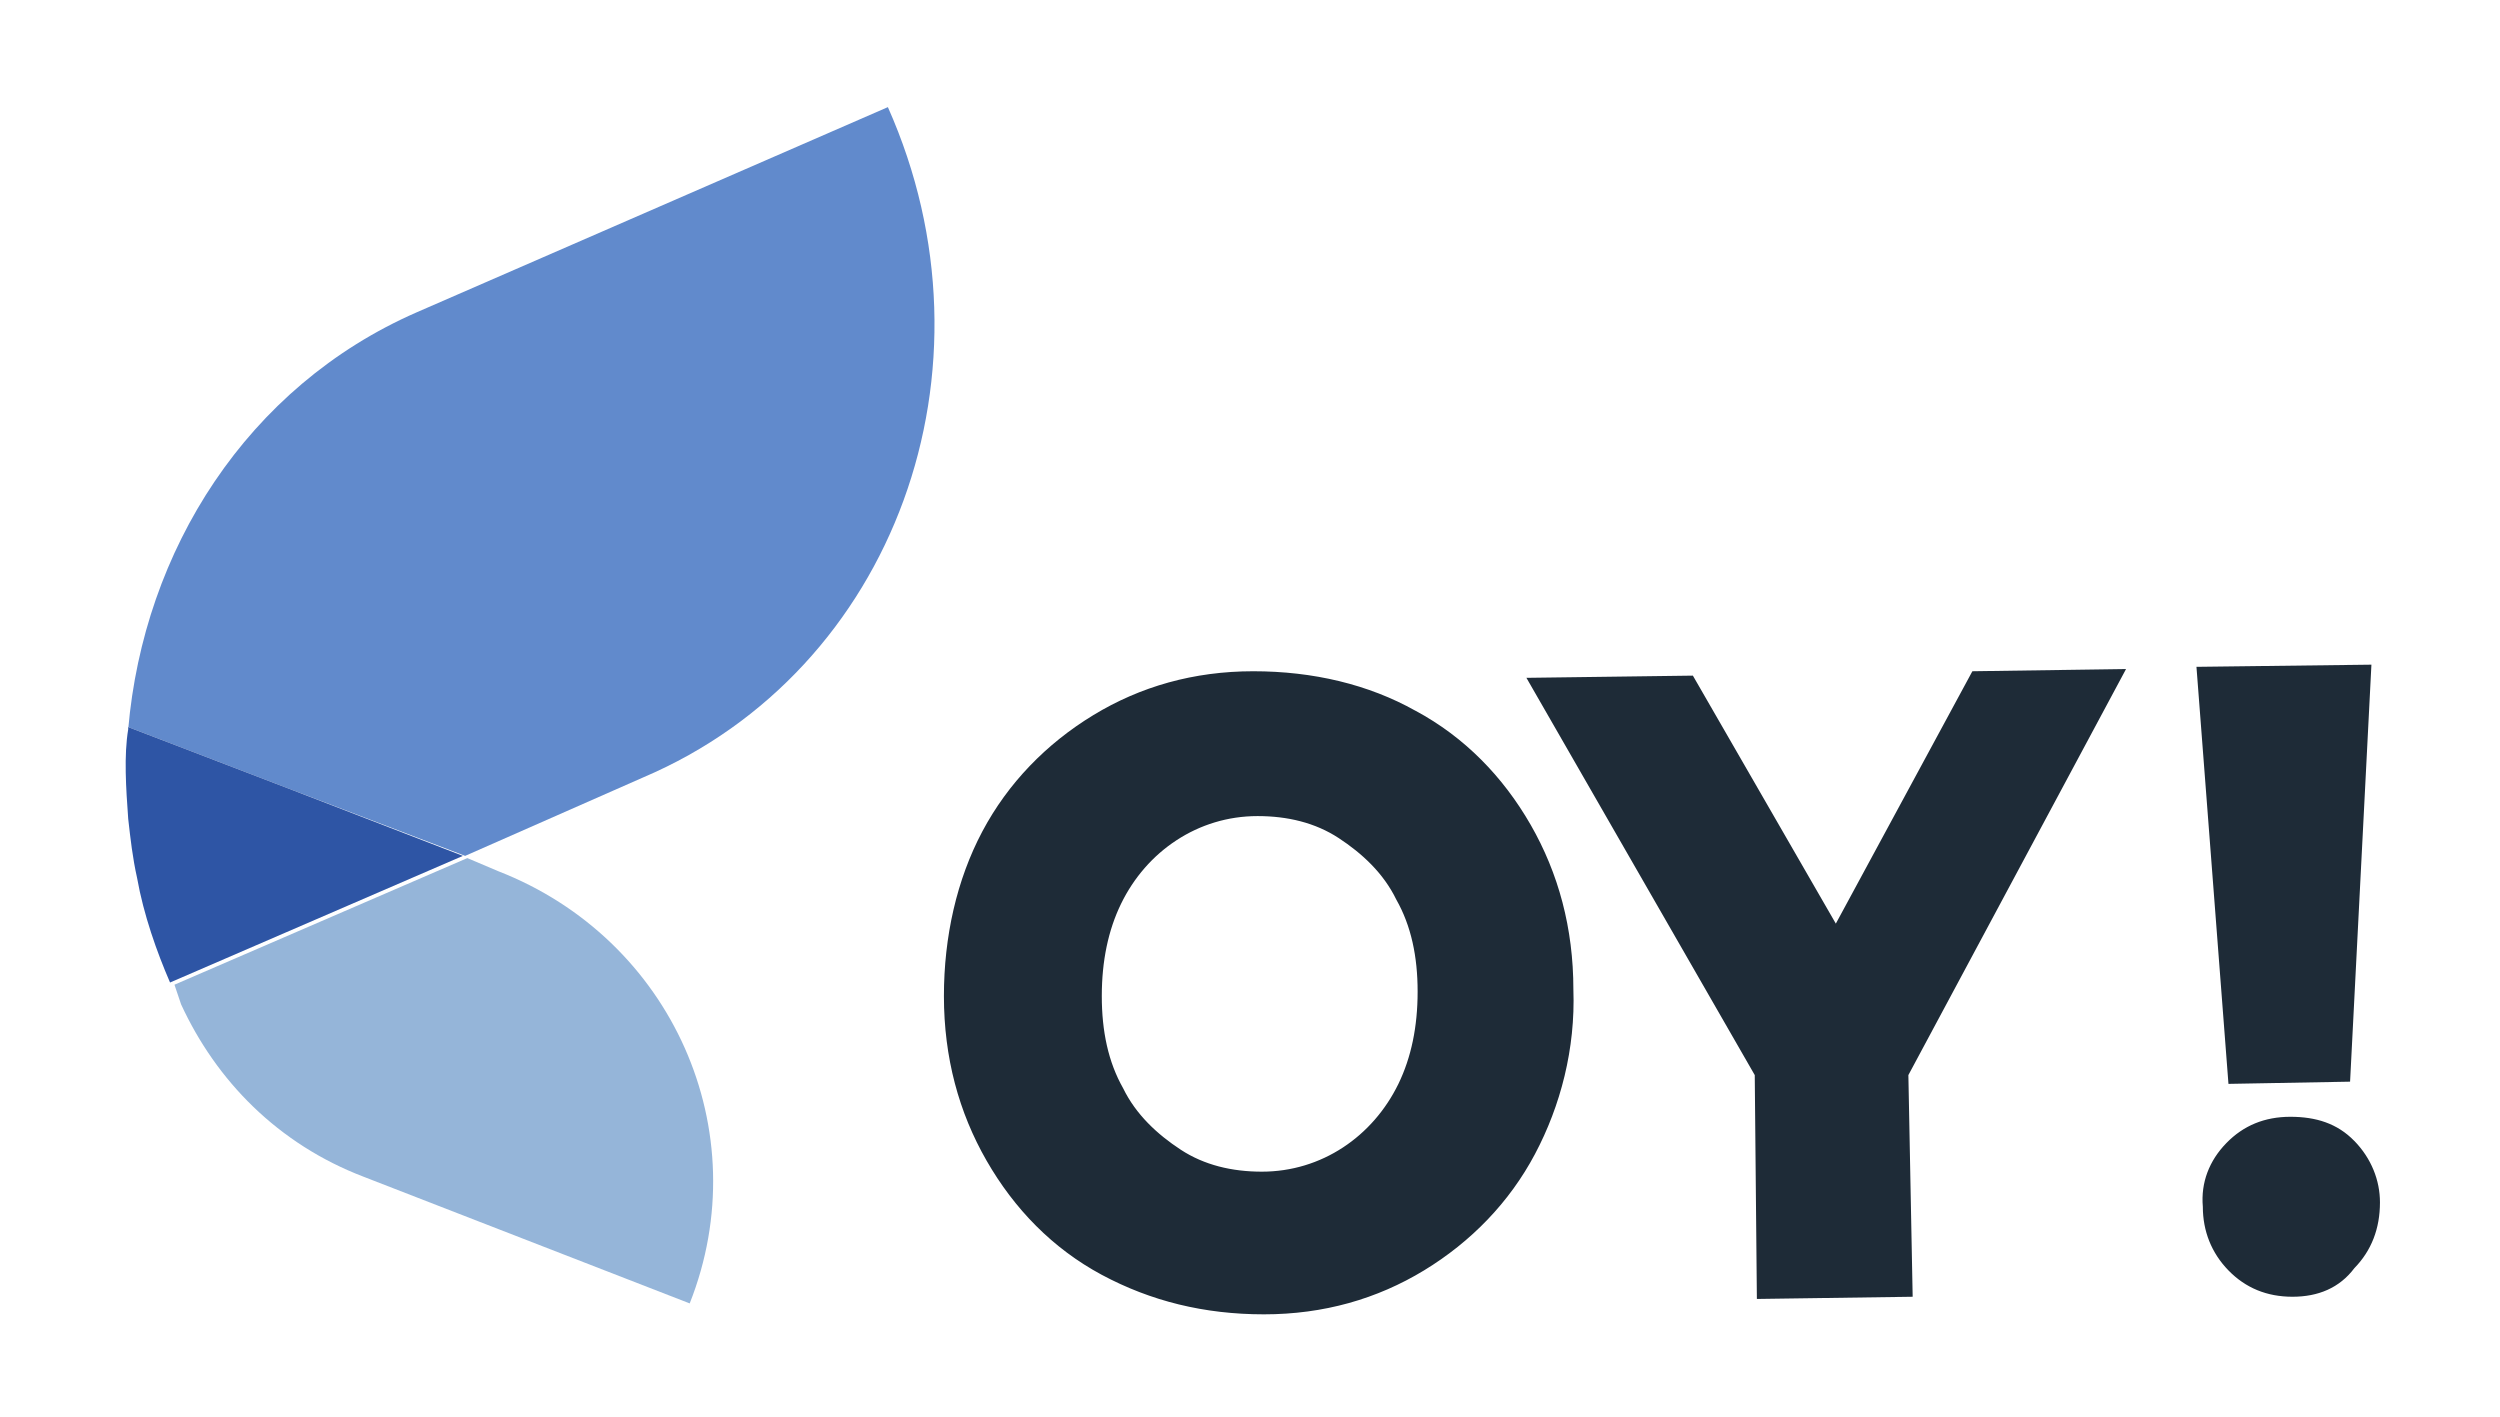
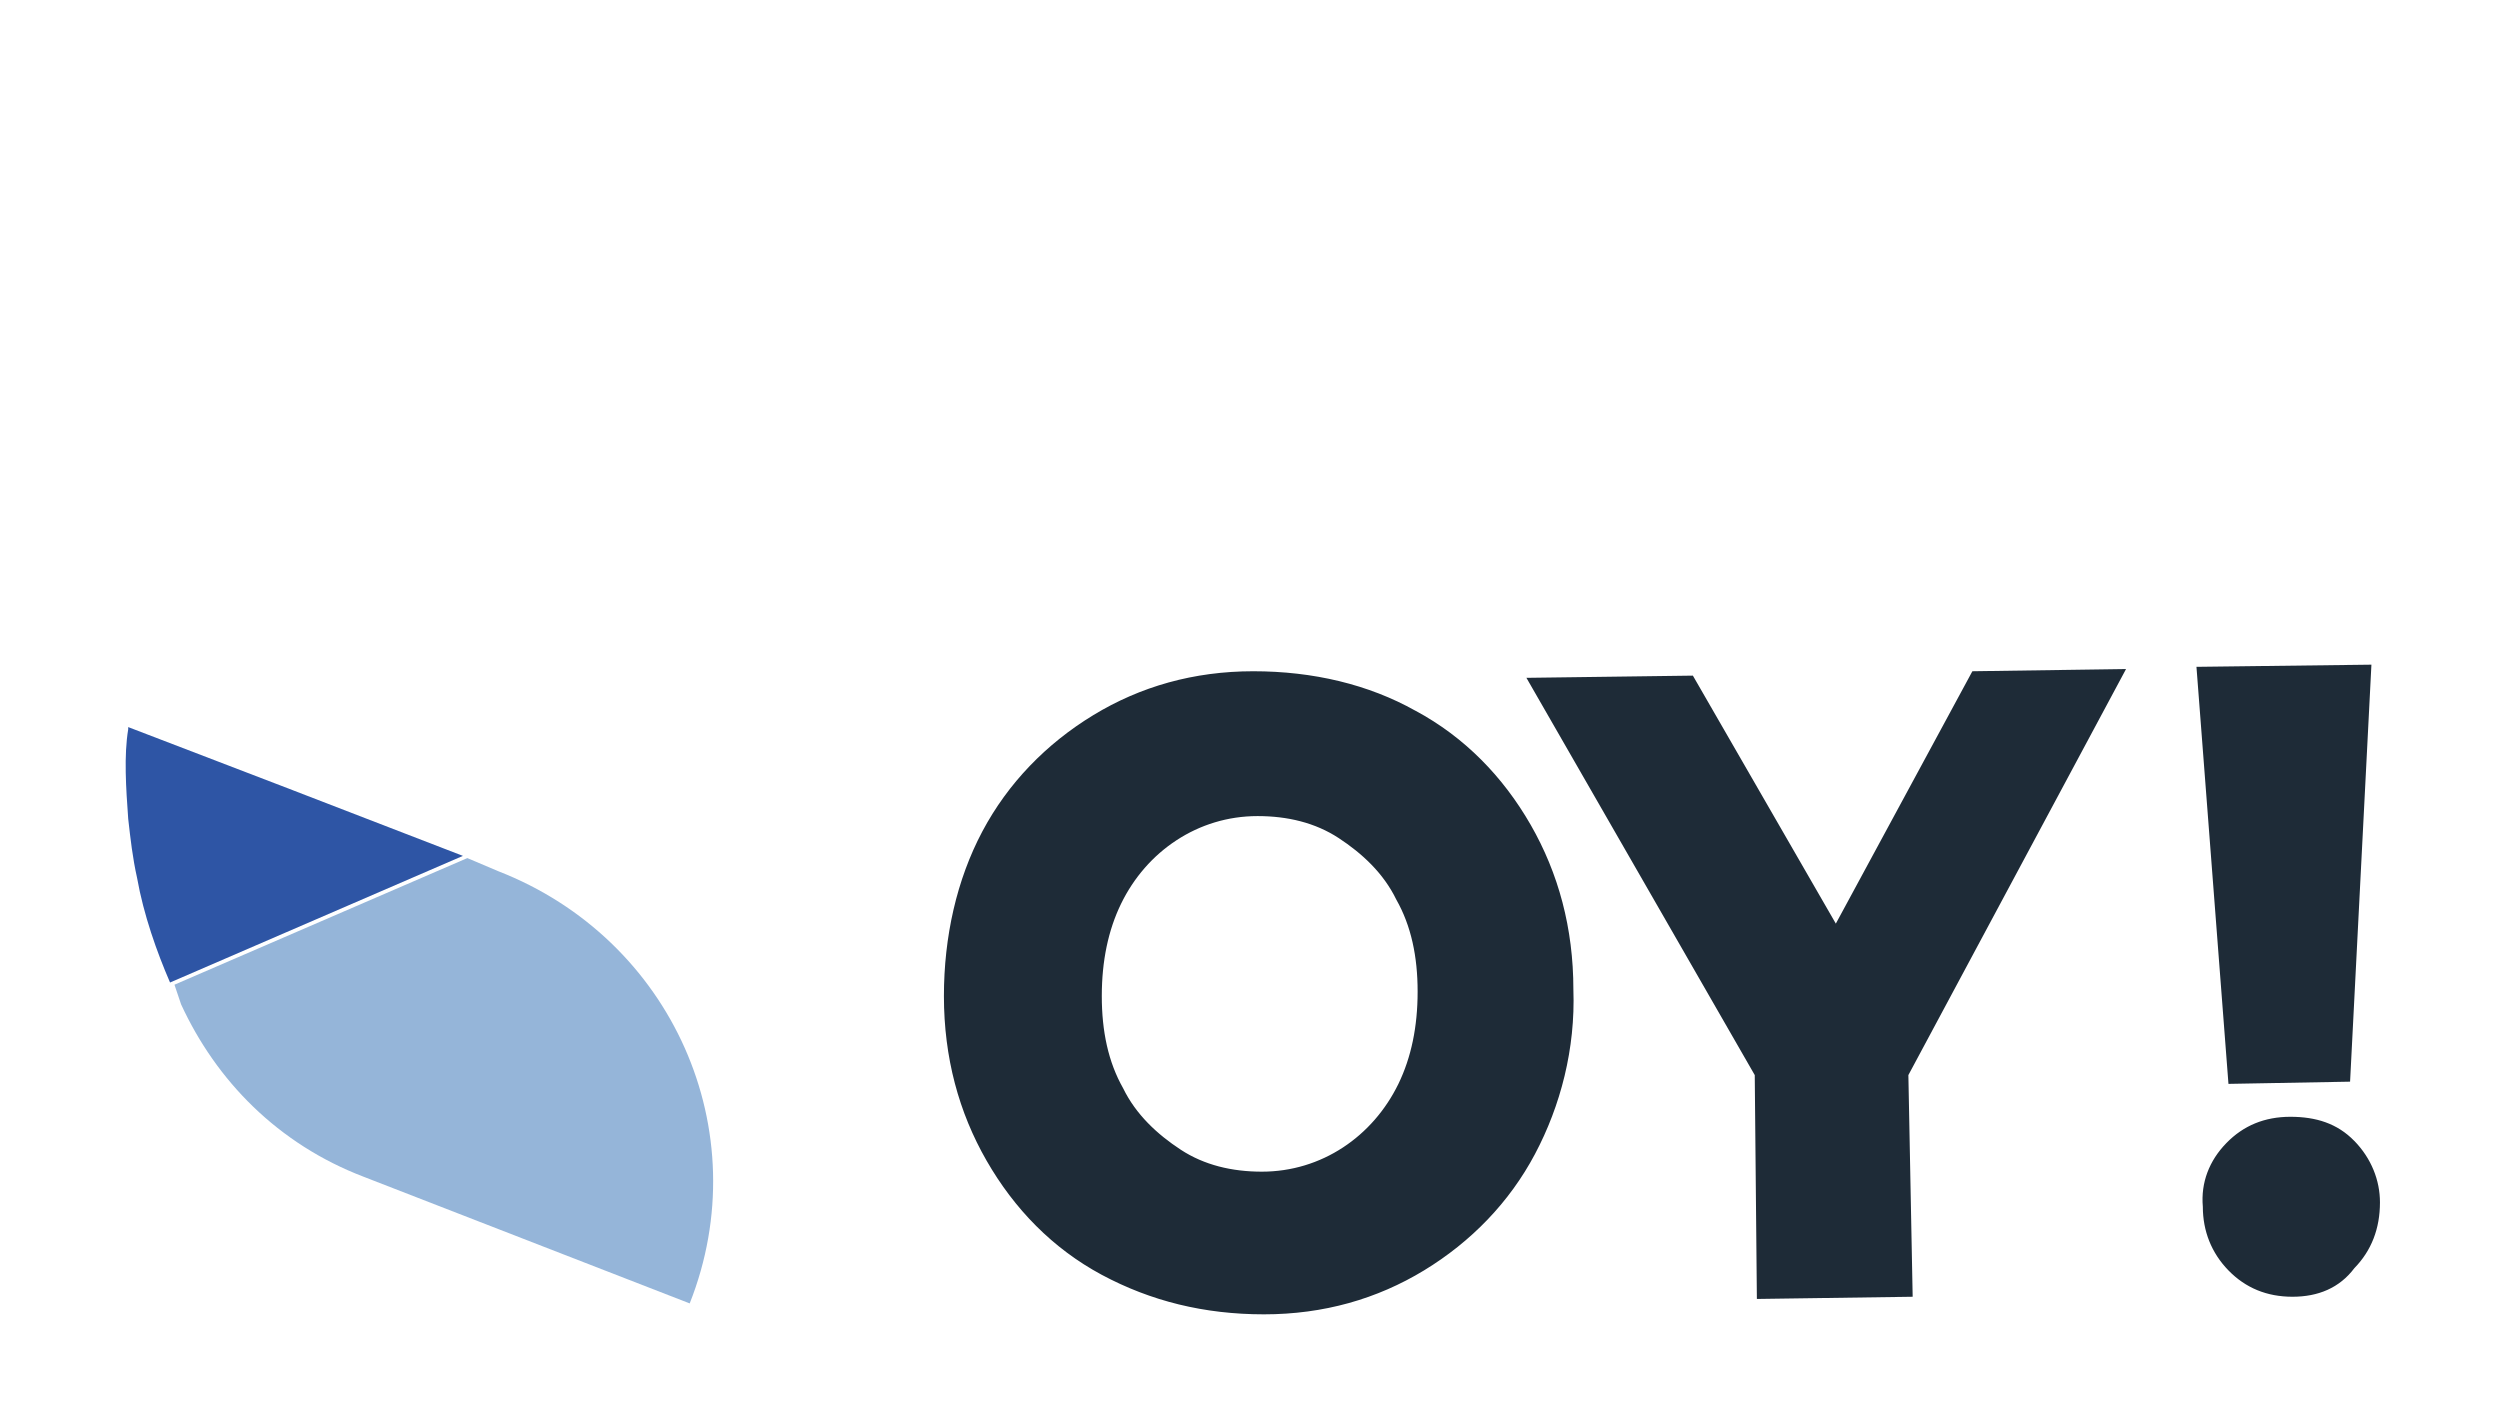
<svg xmlns="http://www.w3.org/2000/svg" width="60" height="34" viewBox="0 0 60 34">
  <g fill="none" fill-rule="evenodd">
    <g fill-rule="nonzero">
      <g>
        <g>
          <g>
            <path fill="#364A9A" d="M1.374 21.272s-.053 0 0 0c-.053 0 0 0 0 0z" opacity=".85" transform="translate(-16 -12) translate(16 12) translate(2.344 1.944) translate(.469 .417)" />
-             <path fill="#618ACC" d="M18.496.21L7.187 5.135C3.118 6.915.634 10.845.264 15.142v-.053l3.964 1.52L8.35 18.18l4.28-1.886c6.025-2.567 8.667-9.797 5.866-16.084z" transform="translate(-16 -12) translate(16 12) translate(2.344 1.944) translate(.469 .417)" />
            <path fill="#95B5D9" d="M1.533 21.743c.845 1.834 2.325 3.353 4.386 4.14l7.821 3.038c1.638-4.139-.423-8.75-4.597-10.374l-.74-.314-7.029 3.039.159.471z" transform="translate(-16 -12) translate(16 12) translate(2.344 1.944) translate(.469 .417)" />
            <path fill="#2E55A5" d="M4.228 16.609l-3.964-1.52v.053c-.105.628-.053 1.414 0 2.148.053.471.106.943.212 1.414.158.891.475 1.782.792 2.515l7.029-3.039-4.07-1.571z" transform="translate(-16 -12) translate(16 12) translate(2.344 1.944) translate(.469 .417)" />
          </g>
          <g fill="#1E2B37">
            <path d="M11.471 1.475C10.345.843 9.013.527 7.58.527c-1.434 0-2.714.368-3.84 1.053-1.127.685-2.049 1.633-2.664 2.792C.461 5.531.154 6.9.154 8.322c0 1.476.358 2.792 1.024 3.951.666 1.16 1.587 2.107 2.765 2.74 1.178.631 2.458.948 3.892.948 1.434 0 2.715-.37 3.841-1.054 1.127-.685 2.049-1.633 2.663-2.792.615-1.159.973-2.528.922-3.95 0-1.475-.359-2.792-1.024-3.951-.666-1.159-1.588-2.107-2.766-2.74zm.052 6.742c0 .843-.154 1.58-.461 2.213-.308.632-.769 1.159-1.332 1.527-.563.369-1.229.58-1.946.58-.717 0-1.383-.158-1.946-.527s-1.075-.843-1.383-1.475c-.358-.632-.512-1.37-.512-2.212 0-.843.154-1.58.461-2.213.307-.632.768-1.159 1.332-1.527.563-.369 1.229-.58 1.946-.58.717 0 1.382.158 1.946.527.563.369 1.075.843 1.382 1.475.359.632.513 1.37.513 2.212zM21.56 6.584L18.129.632 14.134.685 19.614 10.219 19.665 15.592 23.404 15.539 23.301 10.219 28.525.474 24.837.527zM33.902 10.377L34.414.369 30.215.421 30.983 10.43zM34.004 11.8c-.41-.422-.922-.58-1.536-.58-.615 0-1.127.21-1.536.632-.41.421-.615.948-.564 1.527 0 .58.205 1.107.615 1.528.41.421.922.632 1.536.632.615 0 1.127-.21 1.485-.685.41-.421.615-.948.615-1.58 0-.527-.205-1.053-.615-1.475z" transform="translate(-16 -12) translate(16 12) translate(2.344 1.944) translate(20.156 13.639)" />
          </g>
        </g>
      </g>
    </g>
  </g>
</svg>